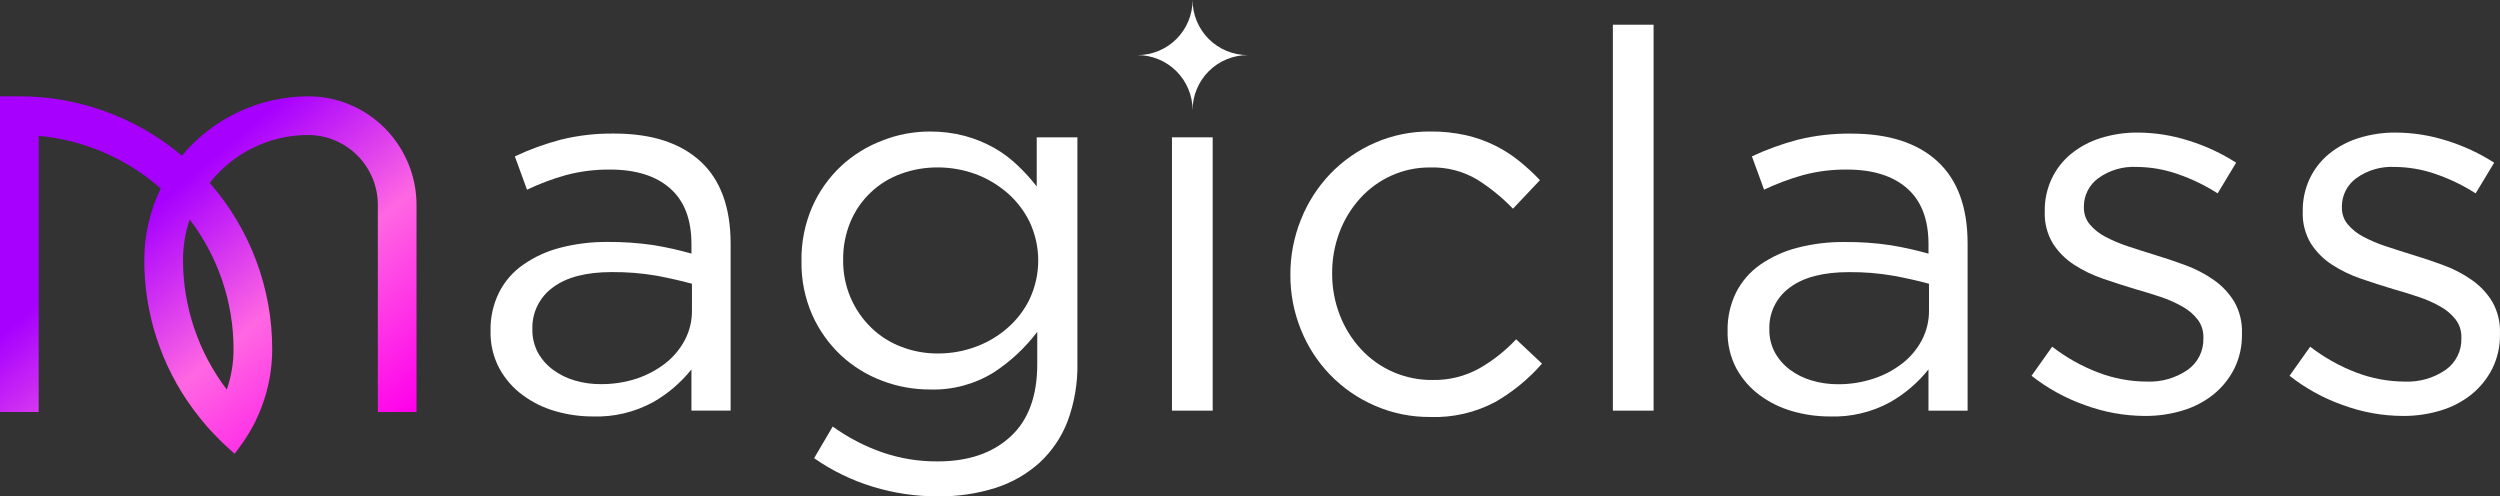
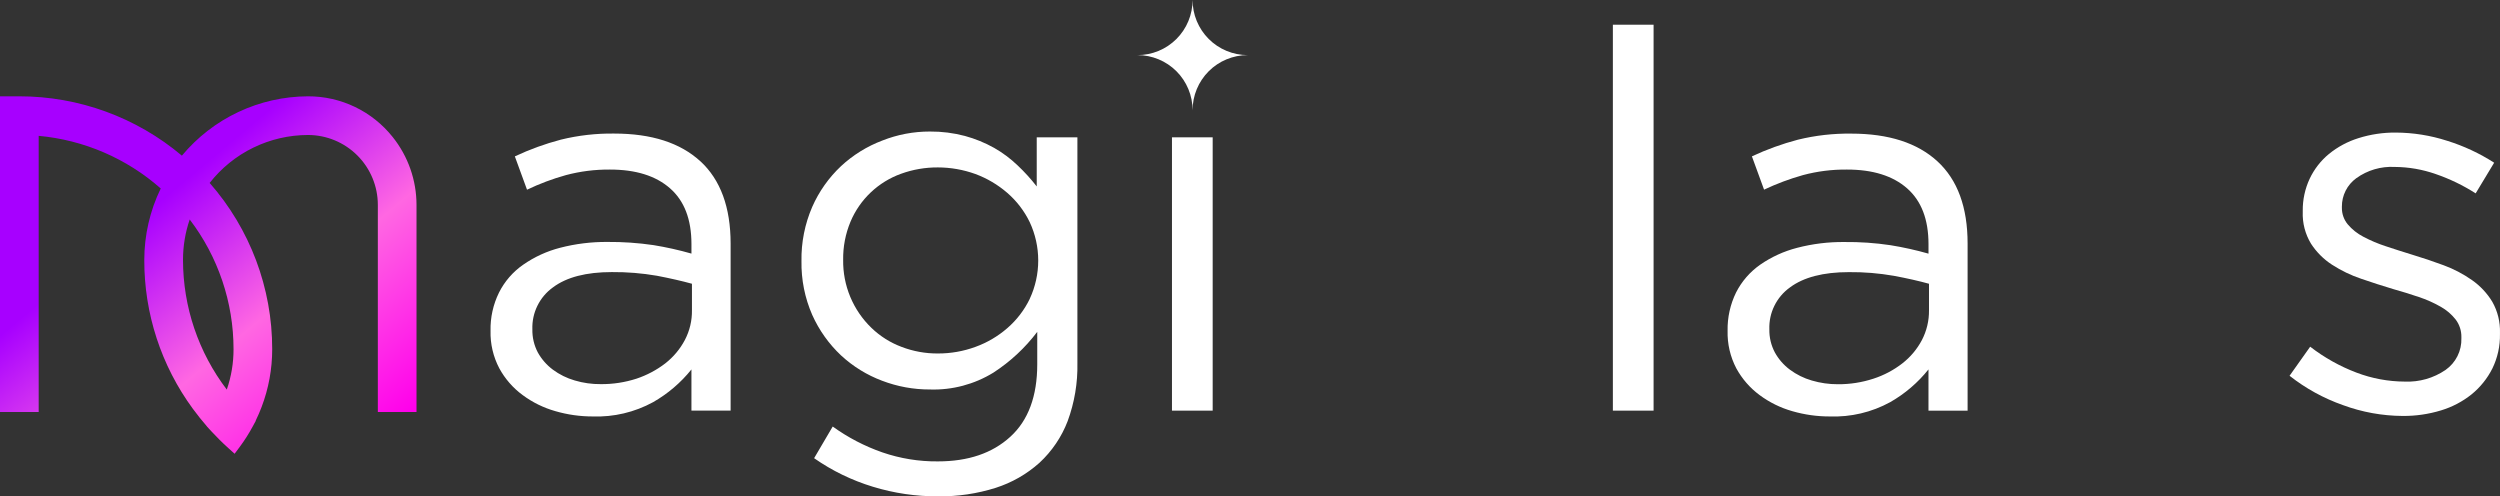
<svg xmlns="http://www.w3.org/2000/svg" width="423" height="84" viewBox="0 0 423 84" fill="none">
  <rect x="0" y="0" width="423" height="84" fill="#333333" stroke="none" />
  <path d="M66.446 23.187C64.732 21.03 62.552 19.29 60.069 18.097C57.587 16.903 54.866 16.288 52.111 16.296C48.038 16.309 44.016 17.215 40.33 18.95C36.644 20.685 33.383 23.207 30.777 26.338C23.08 19.85 13.336 16.293 3.269 16.296H0V69.713H6.545V22.985C14.2 23.685 21.433 26.804 27.196 31.89C25.366 35.659 24.414 39.795 24.413 43.985C24.391 53.045 27.273 61.874 32.638 69.176C33.392 70.199 34.186 71.194 35.009 72.141L35.002 72.148L35.715 72.927C36.621 73.901 37.59 74.881 38.624 75.808L39.696 76.775L40.56 75.621C41.393 74.501 42.141 73.32 42.798 72.089L43.282 71.199L43.261 71.177C43.641 70.411 43.974 69.629 44.263 68.862C45.453 65.737 46.061 62.419 46.057 59.075C46.065 48.727 42.304 38.73 35.476 30.953C37.454 28.429 39.978 26.387 42.86 24.982C45.742 23.576 48.905 22.844 52.111 22.84C55.245 22.841 58.25 24.088 60.466 26.304C62.682 28.52 63.928 31.525 63.929 34.659V69.713H70.474V34.659C70.47 30.489 69.05 26.444 66.446 23.187ZM39.515 59.075C39.52 61.404 39.135 63.716 38.374 65.917C33.569 59.613 30.966 51.907 30.965 43.98C30.961 41.653 31.344 39.34 32.098 37.138C36.907 43.441 39.512 51.148 39.515 59.075Z" fill="url(#paint0_linear_1139_582)" />
  <path d="M211.111 9.324C209.886 9.324 208.673 9.565 207.542 10.034C206.41 10.502 205.382 11.189 204.516 12.055C203.65 12.921 202.964 13.949 202.495 15.08C202.026 16.212 201.785 17.424 201.785 18.649C201.785 17.424 201.544 16.212 201.075 15.08C200.606 13.949 199.92 12.921 199.054 12.055C198.188 11.189 197.16 10.502 196.028 10.034C194.897 9.565 193.684 9.324 192.46 9.324C193.684 9.324 194.897 9.083 196.028 8.615C197.16 8.146 198.188 7.46 199.054 6.594C199.92 5.728 200.606 4.7 201.075 3.569C201.544 2.437 201.785 1.225 201.785 0C201.785 1.225 202.026 2.437 202.495 3.569C202.964 4.7 203.65 5.728 204.516 6.594C205.382 7.46 206.41 8.146 207.542 8.615C208.673 9.083 209.886 9.324 211.111 9.324Z" fill="white" />
  <path d="M118.509 27.296C115.099 24.164 110.251 22.599 103.928 22.599C100.887 22.557 97.852 22.903 94.898 23.629C92.222 24.333 89.616 25.281 87.112 26.46L89.172 32.1C91.284 31.087 93.482 30.262 95.739 29.634C98.18 28.983 100.698 28.666 103.224 28.69C107.578 28.69 110.96 29.748 113.369 31.864C115.792 33.987 116.993 37.118 116.993 41.3V42.908C114.878 42.304 112.73 41.825 110.559 41.472C107.981 41.095 105.378 40.916 102.774 40.936C100.075 40.915 97.386 41.246 94.774 41.922C92.531 42.498 90.41 43.471 88.512 44.796C86.783 45.997 85.382 47.611 84.437 49.492C83.443 51.504 82.95 53.726 83 55.969C82.942 58.176 83.452 60.36 84.479 62.314C85.446 64.094 86.793 65.639 88.425 66.84C90.089 68.075 91.964 68.998 93.958 69.564C96.006 70.162 98.13 70.465 100.264 70.464C103.837 70.593 107.378 69.756 110.515 68.041C113.003 66.62 115.201 64.743 116.992 62.508V69.478H123.62V41.205C123.62 35.071 121.904 30.418 118.515 27.292M117.078 52.47C117.109 54.231 116.696 55.972 115.877 57.532C115.065 59.065 113.94 60.409 112.574 61.478C111.101 62.61 109.448 63.487 107.685 64.073C105.738 64.702 103.704 65.013 101.658 64.995C100.163 65.01 98.674 64.8 97.24 64.373C95.912 63.99 94.663 63.373 93.552 62.551C92.503 61.771 91.633 60.776 90.999 59.634C90.363 58.425 90.046 57.074 90.077 55.709C90.03 54.335 90.323 52.97 90.929 51.736C91.535 50.501 92.435 49.435 93.551 48.631C95.867 46.893 99.192 46.036 103.524 46.036C106.082 46.015 108.637 46.223 111.158 46.658C113.389 47.088 115.362 47.538 117.078 48.01V52.47Z" fill="white" />
  <path d="M175.415 23.242V31.544C174.428 30.275 173.345 29.085 172.176 27.982C170.98 26.836 169.648 25.842 168.209 25.022C166.653 24.151 164.996 23.474 163.275 23.006C161.338 22.492 159.34 22.239 157.335 22.255C154.582 22.25 151.853 22.766 149.293 23.778C146.704 24.757 144.33 26.228 142.302 28.111C140.233 30.056 138.578 32.397 137.433 34.995C136.178 37.89 135.556 41.02 135.61 44.175C135.554 47.309 136.176 50.419 137.433 53.29C138.589 55.87 140.243 58.195 142.302 60.132C144.318 61.999 146.678 63.456 149.251 64.421C151.832 65.407 154.573 65.909 157.336 65.901C161.12 66.025 164.857 65.033 168.082 63.05C170.938 61.199 173.449 58.863 175.503 56.149V61.618C175.503 67.043 173.982 71.14 170.939 73.907C167.894 76.689 163.815 78.067 158.695 78.067C155.5 78.099 152.323 77.584 149.302 76.545C146.302 75.501 143.47 74.027 140.895 72.169L137.748 77.525C140.783 79.647 144.135 81.275 147.678 82.352C151.27 83.454 155.009 84.003 158.766 83.981C162.054 84.018 165.326 83.533 168.461 82.546C171.208 81.67 173.737 80.223 175.882 78.298C177.987 76.349 179.616 73.942 180.644 71.264C181.803 68.122 182.363 64.79 182.296 61.441V23.242H175.415ZM174.235 50.566C173.32 52.459 172.028 54.145 170.438 55.521C168.847 56.903 167.015 57.979 165.033 58.695C163.001 59.44 160.853 59.817 158.688 59.808C156.592 59.823 154.512 59.445 152.554 58.695C150.649 57.986 148.911 56.891 147.45 55.478C145.908 53.992 144.688 52.204 143.864 50.227C143.041 48.249 142.632 46.124 142.663 43.983C142.628 41.761 143.051 39.556 143.907 37.505C144.694 35.636 145.861 33.95 147.334 32.554C148.808 31.159 150.554 30.084 152.464 29.399C154.458 28.677 156.564 28.314 158.684 28.327C160.847 28.329 162.994 28.706 165.029 29.44C167.007 30.172 168.838 31.254 170.434 32.635C172.023 34.01 173.315 35.696 174.23 37.589C175.177 39.621 175.668 41.835 175.668 44.077C175.668 46.319 175.177 48.533 174.23 50.565" fill="white" />
-   <path d="M252.995 68.014C249.629 69.808 245.85 70.683 242.038 70.554C238.792 70.585 235.576 69.93 232.601 68.632C226.911 66.167 222.426 61.553 220.123 55.796C218.923 52.842 218.315 49.681 218.333 46.492C218.318 43.289 218.926 40.114 220.123 37.143C221.265 34.269 222.951 31.642 225.087 29.405C227.225 27.186 229.778 25.408 232.602 24.174C235.577 22.875 238.793 22.219 242.039 22.251C244.054 22.231 246.064 22.441 248.032 22.877C249.734 23.264 251.386 23.85 252.953 24.622C254.417 25.35 255.798 26.235 257.071 27.261C258.303 28.256 259.469 29.332 260.561 30.481L255.997 35.312C254.188 33.437 252.161 31.785 249.959 30.392C247.542 28.956 244.764 28.242 241.953 28.334C239.7 28.317 237.471 28.788 235.418 29.715C233.415 30.619 231.619 31.925 230.141 33.552C228.63 35.219 227.446 37.157 226.652 39.263C225.805 41.5 225.38 43.875 225.4 46.268C225.384 48.679 225.824 51.071 226.697 53.318C227.515 55.445 228.729 57.398 230.274 59.073C231.817 60.743 233.693 62.071 235.781 62.97C237.869 63.869 240.123 64.32 242.396 64.292C245.161 64.348 247.892 63.67 250.311 62.328C252.617 61.008 254.713 59.35 256.528 57.409L260.91 61.527C258.646 64.113 255.972 66.307 252.994 68.022" fill="white" />
  <path d="M279.786 4.181H272.898V69.48H279.786V4.181Z" fill="white" />
  <path d="M305.054 29.63C302.798 30.265 300.599 31.087 298.48 32.09L296.422 26.455C298.927 25.284 301.531 24.341 304.205 23.636C307.16 22.912 310.196 22.567 313.239 22.608C319.559 22.608 324.419 24.173 327.82 27.304C331.221 30.435 332.92 35.073 332.918 41.218V69.48H326.299V62.503C324.509 64.746 322.308 66.628 319.814 68.049C316.68 69.763 313.142 70.597 309.573 70.464C307.439 70.467 305.316 70.167 303.266 69.573C301.268 69.006 299.389 68.082 297.721 66.844C296.097 65.642 294.754 64.1 293.785 62.327C292.76 60.37 292.252 58.184 292.309 55.976C292.264 53.731 292.755 51.508 293.741 49.491C294.692 47.616 296.09 46.003 297.811 44.795C299.712 43.477 301.832 42.508 304.072 41.932C306.685 41.252 309.377 40.922 312.078 40.949C314.682 40.922 317.284 41.102 319.86 41.486C322.033 41.837 324.184 42.315 326.302 42.917V41.303C326.302 37.129 325.094 33.983 322.679 31.865C320.263 29.748 316.879 28.689 312.526 28.69C310.005 28.661 307.492 28.977 305.056 29.629M302.851 48.639C301.735 49.439 300.834 50.503 300.227 51.736C299.62 52.968 299.327 54.331 299.374 55.704C299.344 57.075 299.667 58.43 300.31 59.64C300.939 60.78 301.805 61.772 302.85 62.548C303.964 63.375 305.217 63.996 306.55 64.381C307.983 64.806 309.47 65.018 310.965 65.012C313.008 65.027 315.04 64.71 316.982 64.073C318.755 63.499 320.415 62.621 321.886 61.478C323.251 60.414 324.375 59.073 325.184 57.543C325.996 55.984 326.409 54.248 326.387 52.49V48.012C324.663 47.535 322.687 47.088 320.459 46.671C317.942 46.229 315.391 46.019 312.836 46.044C308.498 46.044 305.169 46.909 302.85 48.639" fill="white" />
-   <path d="M378.045 62.37C377.2 64.046 376.011 65.525 374.556 66.711C373.018 67.945 371.257 68.871 369.368 69.439C367.267 70.08 365.08 70.397 362.883 70.378C359.433 70.358 356.013 69.738 352.775 68.545C349.511 67.398 346.459 65.721 343.74 63.581L347.229 58.661C349.608 60.5 352.245 61.977 355.056 63.044C357.67 64.04 360.443 64.555 363.241 64.565C365.689 64.669 368.105 63.979 370.128 62.597C370.987 61.996 371.682 61.19 372.15 60.253C372.619 59.316 372.846 58.277 372.812 57.229V57.048C372.834 55.988 372.504 54.95 371.873 54.098C371.178 53.205 370.311 52.459 369.324 51.907C368.144 51.233 366.901 50.679 365.612 50.252C364.209 49.775 362.762 49.328 361.271 48.91C359.481 48.374 357.677 47.792 355.859 47.166C354.127 46.582 352.474 45.786 350.939 44.795C349.506 43.87 348.286 42.65 347.361 41.217C346.386 39.601 345.904 37.735 345.974 35.849V35.67C345.952 33.802 346.35 31.952 347.138 30.258C347.901 28.632 349.016 27.197 350.402 26.054C351.885 24.847 353.585 23.936 355.411 23.37C357.451 22.729 359.579 22.412 361.717 22.431C364.663 22.444 367.59 22.912 370.393 23.818C373.203 24.69 375.881 25.939 378.355 27.53L375.224 32.718C373.112 31.364 370.845 30.268 368.471 29.453C366.243 28.671 363.9 28.262 361.539 28.246C359.206 28.119 356.901 28.798 355.009 30.168C354.257 30.718 353.646 31.439 353.226 32.27C352.806 33.102 352.589 34.022 352.594 34.954V35.133C352.577 36.16 352.926 37.159 353.578 37.952C354.311 38.819 355.207 39.534 356.217 40.053C357.435 40.699 358.707 41.238 360.018 41.664C361.45 42.142 362.941 42.619 364.491 43.095C366.28 43.633 368.054 44.229 369.813 44.884C371.51 45.509 373.119 46.35 374.6 47.389C375.99 48.361 377.162 49.612 378.043 51.062C378.952 52.668 379.401 54.494 379.34 56.339V56.518C379.38 58.547 378.935 60.555 378.043 62.377" fill="white" />
  <path d="M421.697 62.37C420.852 64.046 419.663 65.525 418.208 66.711C416.67 67.944 414.909 68.871 413.02 69.439C410.919 70.08 408.732 70.397 406.535 70.378C403.085 70.358 399.665 69.738 396.427 68.545C393.164 67.398 390.111 65.721 387.394 63.581L390.882 58.661C393.261 60.5 395.898 61.977 398.709 63.044C401.323 64.04 404.096 64.555 406.894 64.565C409.342 64.669 411.759 63.979 413.783 62.597C414.641 61.996 415.336 61.19 415.804 60.253C416.273 59.316 416.501 58.277 416.466 57.229V57.048C416.488 55.988 416.157 54.95 415.525 54.098C414.83 53.205 413.963 52.459 412.976 51.907C411.796 51.233 410.553 50.679 409.264 50.252C407.861 49.775 406.414 49.328 404.923 48.91C403.133 48.374 401.329 47.792 399.51 47.166C397.778 46.582 396.125 45.786 394.59 44.795C393.156 43.87 391.937 42.65 391.012 41.217C390.037 39.601 389.555 37.735 389.625 35.849V35.67C389.604 33.802 390.001 31.953 390.789 30.258C391.552 28.633 392.667 27.197 394.053 26.054C395.535 24.847 397.236 23.936 399.062 23.37C401.102 22.729 403.23 22.412 405.368 22.431C408.316 22.444 411.244 22.912 414.05 23.818C416.859 24.691 419.537 25.939 422.012 27.53L418.881 32.718C416.768 31.364 414.501 30.268 412.127 29.453C409.899 28.671 407.556 28.262 405.194 28.246C402.861 28.119 400.555 28.797 398.662 30.167C397.91 30.717 397.299 31.438 396.88 32.27C396.46 33.102 396.243 34.021 396.248 34.953V35.132C396.231 36.159 396.58 37.158 397.232 37.951C397.965 38.818 398.861 39.532 399.87 40.052C401.089 40.698 402.361 41.237 403.672 41.663C405.104 42.141 406.595 42.618 408.145 43.094C409.934 43.632 411.708 44.228 413.468 44.883C415.165 45.507 416.774 46.349 418.254 47.388C419.645 48.359 420.818 49.61 421.698 51.061C422.607 52.667 423.056 54.493 422.995 56.338V56.517C423.034 58.545 422.59 60.554 421.698 62.376" fill="white" />
  <path d="M205.184 23.235H198.297V69.48H205.184V23.235Z" fill="white" />
  <defs>
    <linearGradient id="paint0_linear_1139_582" x1="29.035" y1="32.444" x2="64.069" y2="74.169" gradientUnits="userSpaceOnUse">
      <stop stop-color="#A700FF" />
      <stop offset="0.481" stop-color="#FF67E2" />
      <stop offset="1" stop-color="#FF00EB" />
    </linearGradient>
  </defs>
</svg>